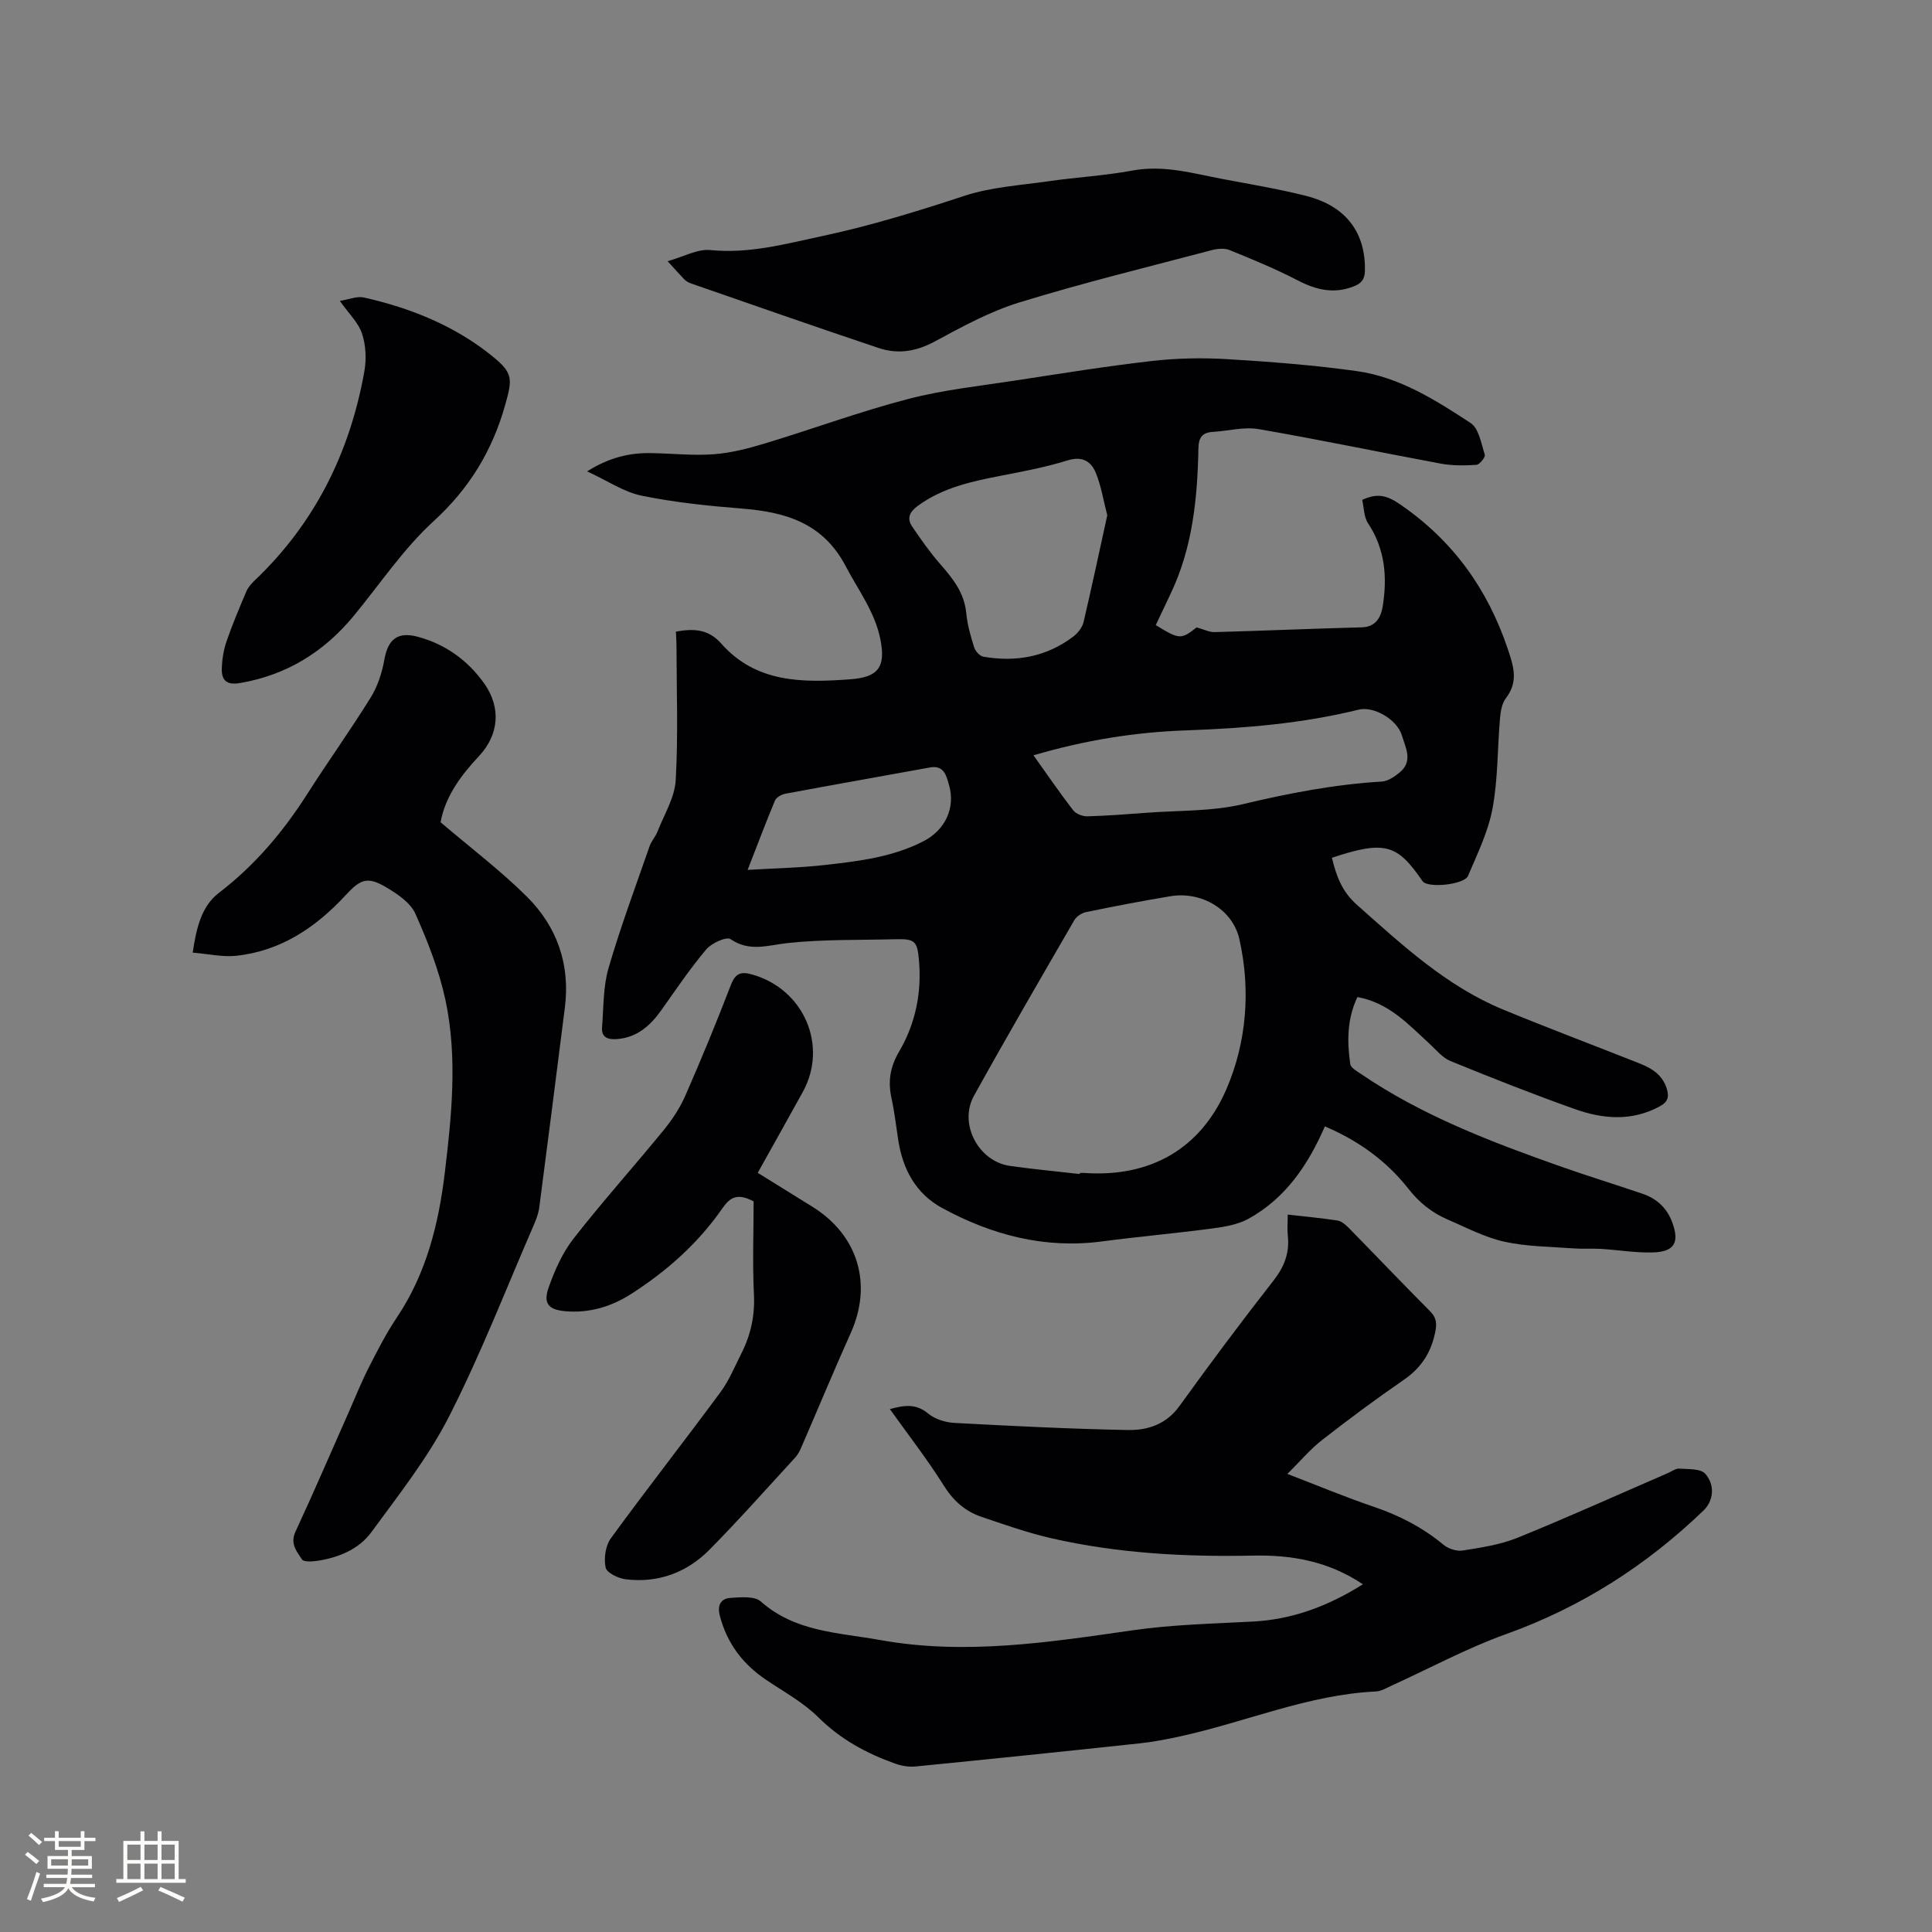
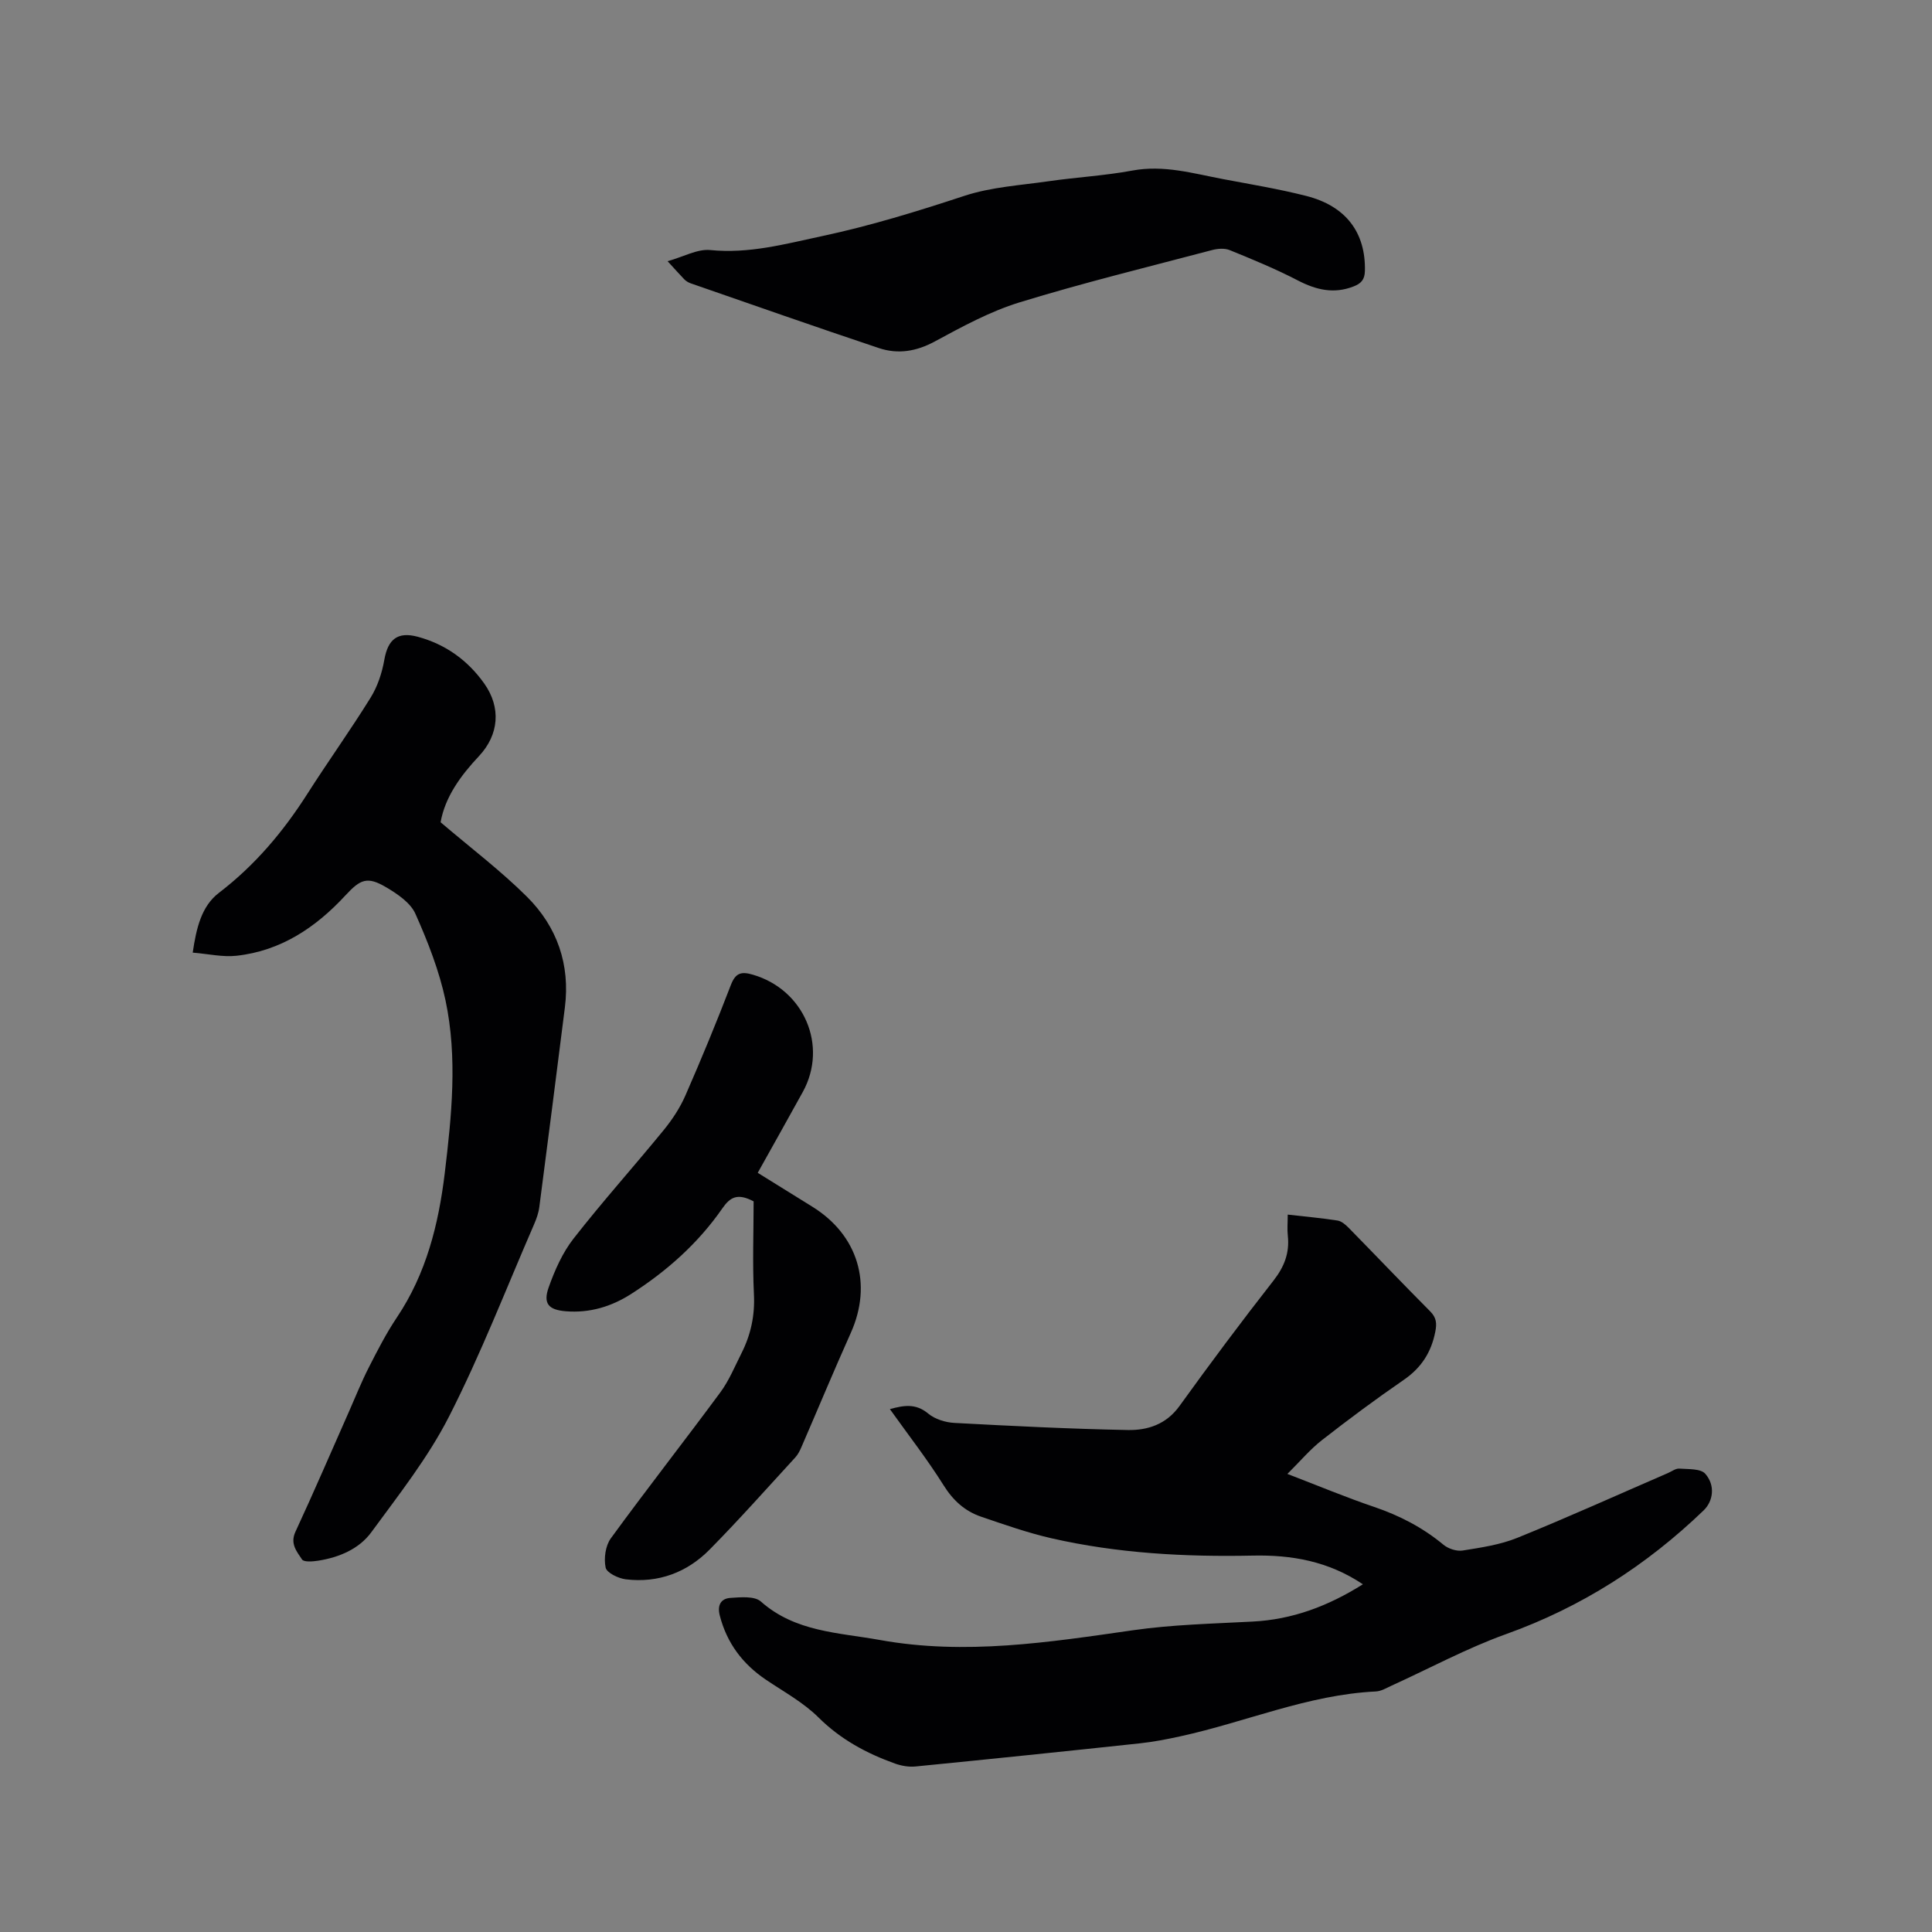
<svg xmlns="http://www.w3.org/2000/svg" enable-background="new 0 0 400 400" viewBox="0 0 400 400">
  <rect x="0" y="0" width="400" height="400" fill="#808080" stroke="none" />
  <g fill="#010103">
-     <path d="m274.3 233.21c-3.55 8.16-8.23 14.9-15.75 19.09-2.2 1.22-4.93 1.69-7.48 2.03-7.65 1.02-15.34 1.69-22.98 2.7-11.83 1.55-22.72-1.33-33-6.91-5.54-3.01-8.19-8.08-9.13-14.15-.44-2.83-.75-5.68-1.36-8.47-.78-3.54-.38-6.49 1.58-9.83 3.31-5.63 4.65-12.02 4.1-18.66-.35-4.22-.83-4.66-4.99-4.55-7.41.19-14.87 0-22.23.79-4.1.44-7.83 1.9-11.81-.81-.85-.58-3.93.82-5.03 2.12-3.34 3.96-6.25 8.28-9.25 12.52-2.3 3.24-5.03 5.72-9.22 6.05-1.84.14-3.28-.29-3.1-2.47.33-4.08.21-8.32 1.33-12.19 2.48-8.53 5.59-16.87 8.51-25.27.37-1.08 1.24-1.98 1.65-3.06 1.37-3.51 3.56-7.02 3.76-10.62.53-9.27.17-18.59.16-27.9 0-.93-.08-1.86-.12-2.85 3.66-.66 6.7-.56 9.37 2.46 7.24 8.2 16.92 8.14 26.73 7.41 5.8-.43 7.4-2.51 6.22-8.34-1.14-5.63-4.57-10.13-7.17-15.08-4.69-8.95-12.45-11.21-21.51-11.93-6.95-.55-13.93-1.27-20.75-2.67-3.67-.75-7.01-3.07-11.28-5.03 4.78-2.98 8.91-3.85 13.28-3.78 4.34.07 8.71.56 13.02.23 3.64-.28 7.27-1.24 10.78-2.31 9.83-2.98 19.49-6.55 29.41-9.13 7.34-1.91 14.99-2.71 22.52-3.87 9.32-1.43 18.64-2.93 28-4 5.13-.58 10.38-.68 15.53-.37 8.97.54 17.97 1.23 26.86 2.48 8.78 1.23 16.26 5.98 23.51 10.73 1.71 1.12 2.22 4.26 2.95 6.58.16.5-1.08 2.05-1.74 2.09-2.46.16-5 .19-7.41-.26-12.57-2.33-25.09-4.97-37.69-7.14-3.03-.52-6.3.39-9.46.58-2.23.13-2.95 1.18-2.99 3.44-.2 10.32-1.21 20.53-5.74 30.03-1.04 2.18-2.06 4.37-3.09 6.53 4.9 3.01 5.22 3.01 8.46.48 1.49.4 2.62 1 3.73.97 10.17-.28 20.33-.72 30.5-.99 2.97-.08 3.96-2.27 4.29-4.31.97-6.01.53-11.87-3.03-17.23-.88-1.32-.84-3.26-1.21-4.84 3.32-1.57 5.35-.79 7.93.98 10.88 7.49 18.02 17.43 22.22 29.91 1.27 3.78 2.18 6.77-.41 10.18-.82 1.08-1.09 2.72-1.21 4.14-.54 6.23-.41 12.57-1.55 18.68-.89 4.8-3.14 9.39-5.07 13.95-.78 1.84-8.37 2.6-9.41 1.1-5.22-7.59-7.7-8.53-18.77-4.85.88 3.67 2.04 6.96 5.13 9.7 9.37 8.31 18.55 16.88 30.34 21.74 9.39 3.87 18.9 7.44 28.34 11.19 2.52 1 4.68 2.38 5.54 5.26.52 1.74.11 2.72-1.48 3.58-5.78 3.14-11.74 2.64-17.56.57-8.67-3.08-17.24-6.47-25.76-9.95-1.67-.68-2.97-2.32-4.36-3.6-4.36-3.99-8.39-8.47-14.91-9.65-2.14 4.48-2.17 9.17-1.48 13.88.11.78 1.39 1.48 2.23 2.05 12.64 8.61 26.79 14 41.08 19.06 5.68 2.01 11.45 3.78 17.16 5.72 2.96 1 5.09 2.94 6.19 5.94 1.53 4.15.48 6.09-4 6.22-3.57.11-7.16-.51-10.75-.73-1.87-.11-3.77.04-5.64-.1-4.81-.36-9.71-.36-14.37-1.39-4.08-.9-7.91-2.95-11.8-4.62-3.23-1.4-5.83-3.48-8.08-6.36-4.49-5.71-10.29-9.93-17.28-12.89zm-50.76 9.86c.01-.07.02-.15.03-.22.32 0 .64-.02.95 0 13.73.95 24.06-5.08 29.35-17.25 4.21-9.68 5.12-20.57 2.73-31.15-1.41-6.24-7.92-9.95-14.25-8.9-5.84.97-11.66 2.09-17.46 3.28-.91.19-2 .88-2.45 1.66-7 12.09-14.02 24.16-20.79 36.38-3.2 5.78.9 13.56 7.4 14.51 4.81.69 9.66 1.13 14.49 1.69zm5.71-136.39c-.83-3.19-1.28-6.13-2.38-8.8-.99-2.4-2.83-3.51-5.88-2.55-4.42 1.38-9.01 2.24-13.57 3.13-6.15 1.19-12.21 2.46-17.42 6.29-1.69 1.24-2.28 2.56-1.16 4.24 1.82 2.69 3.7 5.37 5.83 7.81 2.62 2.98 4.98 5.93 5.38 10.13.23 2.4.91 4.78 1.64 7.09.25.79 1.15 1.81 1.9 1.94 6.74 1.17 13.06.04 18.6-4.15.94-.71 1.87-1.87 2.14-2.98 1.74-7.41 3.31-14.83 4.92-22.15zm-15.28 49.7c2.88 4.03 5.45 7.79 8.22 11.38.57.74 1.92 1.27 2.9 1.25 4.13-.11 8.25-.43 12.36-.74 6.65-.5 13.48-.26 19.89-1.78 9.51-2.27 19-4.09 28.76-4.68 1.28-.08 2.66-1.03 3.72-1.91 2.77-2.29 1.19-5.1.44-7.6-1.01-3.37-5.84-6.15-8.98-5.37-11.68 2.88-23.59 3.85-35.56 4.28-10.62.36-21.04 2.02-31.75 5.17zm-59.18 23.72c5.86-.35 11.05-.44 16.17-1.03 6.92-.79 13.87-1.62 20.23-4.9 4.45-2.29 6.7-6.87 5.28-11.7-.53-1.8-1-4.11-3.91-3.58-9.99 1.82-19.98 3.58-29.96 5.44-.8.15-1.87.76-2.16 1.43-1.86 4.46-3.56 8.99-5.65 14.34z" />
    <path d="m282.17 328.01c-7.19-4.82-14.83-6.11-22.8-5.94-14.03.29-27.98-.46-41.69-3.59-4.93-1.13-9.74-2.83-14.54-4.46-3.38-1.15-5.83-3.38-7.8-6.54-3.36-5.36-7.27-10.37-11.1-15.74 2.83-.76 5.32-1.26 7.94.93 1.39 1.16 3.56 1.83 5.43 1.93 11.95.64 23.91 1.24 35.87 1.47 4.11.08 7.98-1.16 10.72-4.97 6.32-8.77 12.79-17.44 19.45-25.95 2.24-2.86 3.36-5.72 2.98-9.29-.15-1.34-.02-2.71-.02-4.39 3.65.42 7 .71 10.31 1.23.83.13 1.67.86 2.31 1.51 5.64 5.75 11.2 11.59 16.88 17.3 1.3 1.31 1.39 2.5 1.05 4.22-.84 4.28-2.91 7.48-6.56 9.98-5.76 3.96-11.38 8.14-16.89 12.44-2.44 1.9-4.47 4.33-7.17 7.01 6.54 2.51 12.17 4.87 17.93 6.82 5.28 1.79 10.08 4.27 14.38 7.84 1 .83 2.73 1.4 3.98 1.2 3.82-.61 7.76-1.19 11.32-2.63 10.49-4.25 20.81-8.92 31.2-13.42.78-.34 1.59-.97 2.34-.91 1.85.14 4.41-.03 5.37 1.07 2.14 2.44 1.62 5.7-.35 7.59-11.84 11.39-25.31 20.02-40.88 25.6-8.14 2.92-15.83 7.09-23.73 10.68-1.05.48-2.15 1.15-3.25 1.2-14.05.67-26.94 6.34-40.45 9.28-2.78.61-5.59 1.16-8.41 1.46-15.47 1.66-30.95 3.26-46.44 4.79-1.39.14-2.92-.13-4.24-.6-5.91-2.12-11.27-5-15.85-9.55-3.11-3.09-7.13-5.29-10.82-7.77-4.87-3.27-8.15-7.61-9.62-13.34-.55-2.13.23-3.5 2.19-3.64 2.12-.14 4.99-.42 6.31.74 7.14 6.33 16.06 6.42 24.64 7.97 17.66 3.19 35.01.48 52.45-2.02 8.15-1.17 16.46-1.35 24.71-1.79 8.26-.42 15.64-3.19 22.85-7.72z" />
    <path d="m91.22 170.24c6.25 5.33 12.44 10.01 17.89 15.43 6.23 6.2 8.97 14.02 7.84 22.93-1.74 13.77-3.49 27.54-5.29 41.3-.16 1.24-.6 2.47-1.1 3.62-5.78 13.3-11.02 26.87-17.6 39.77-4.34 8.51-10.4 16.18-16.08 23.94-2.55 3.48-6.65 5.2-10.97 5.89-1.13.18-3 .33-3.38-.25-1.07-1.63-2.52-3.25-1.36-5.74 3.83-8.25 7.42-16.62 11.11-24.94 1.33-3 2.54-6.06 4.03-8.98 1.81-3.56 3.64-7.14 5.86-10.45 6.08-9.06 8.63-19.28 9.91-29.86 1.43-11.9 2.67-23.92.16-35.78-1.31-6.15-3.66-12.16-6.23-17.92-1.01-2.28-3.68-4.09-5.99-5.46-3.99-2.37-5.39-1.72-8.52 1.66-6.12 6.62-13.36 11.48-22.55 12.48-2.84.31-5.79-.38-9.05-.65.75-5.1 1.81-9.61 5.43-12.38 7.46-5.71 13.31-12.66 18.31-20.5 4.27-6.7 8.91-13.16 13.09-19.91 1.44-2.32 2.37-5.13 2.84-7.84.75-4.26 2.76-5.89 6.94-4.76 5.75 1.56 10.34 4.87 13.75 9.68 3.52 4.97 3.05 10.59-1.08 15.01-3.83 4.08-7.03 8.47-7.96 13.71z" />
    <path d="m156.03 248.73c-3.33-1.76-4.86-.88-6.46 1.43-5.01 7.23-11.5 13-18.88 17.73-4.1 2.63-8.62 4-13.58 3.59-3.5-.29-4.72-1.56-3.51-4.95 1.26-3.55 2.86-7.17 5.16-10.11 5.99-7.67 12.5-14.92 18.66-22.46 1.77-2.17 3.37-4.6 4.49-7.16 3.31-7.56 6.46-15.2 9.42-22.9.97-2.51 2.18-2.79 4.51-2.11 10.6 3.06 15.64 14.69 10.38 24.27-3.01 5.47-6.08 10.91-9.34 16.76 3.79 2.35 7.54 4.68 11.28 7 9.5 5.88 12.53 16.03 7.98 26.16-3.51 7.82-6.79 15.73-10.2 23.59-.33.77-.72 1.56-1.28 2.17-5.88 6.4-11.65 12.91-17.75 19.09-4.69 4.75-10.63 6.96-17.35 6.15-1.54-.19-3.94-1.34-4.17-2.43-.4-1.89-.04-4.52 1.08-6.06 7.42-10.18 15.19-20.09 22.67-30.22 1.8-2.44 2.99-5.35 4.37-8.09 1.94-3.84 2.81-7.84 2.58-12.25-.31-6.53-.06-13.09-.06-19.2z" />
    <path d="m138.22 54.08c3.32-.93 6.17-2.57 8.83-2.31 8 .8 15.4-1.23 23.08-2.87 10.09-2.15 19.81-5.15 29.56-8.36 5.55-1.82 11.6-2.18 17.44-3.02 5.77-.83 11.62-1.15 17.33-2.21 6.52-1.21 12.6.61 18.81 1.78 5.72 1.08 11.48 2.03 17.11 3.46 8.31 2.09 12.38 7.62 12.21 15.53-.04 1.86-.83 2.63-2.34 3.22-4.08 1.6-7.75.73-11.55-1.24-4.56-2.37-9.34-4.34-14.11-6.28-1.06-.43-2.51-.31-3.67 0-13.3 3.51-26.68 6.78-39.83 10.82-6.11 1.88-11.88 5.03-17.54 8.09-3.83 2.08-7.64 2.69-11.57 1.38-13.03-4.35-26-8.91-38.98-13.41-.49-.17-.97-.47-1.33-.83-.95-.98-1.85-2.01-3.45-3.75z" />
-     <path d="m70.36 62.3c1.88-.3 3.55-1.03 4.98-.71 9.7 2.2 18.81 5.84 26.61 12.17 4.29 3.48 4.16 4.67 2.64 10.09-2.67 9.49-7.41 17.27-14.81 24.05-6.27 5.73-11.11 13.03-16.57 19.64-6.17 7.46-13.88 12.23-23.54 13.88-2.81.48-3.82-.63-3.75-3.04.06-1.87.37-3.8.97-5.56 1.2-3.5 2.65-6.91 4.09-10.32.35-.83.99-1.6 1.66-2.24 12.52-11.86 19.78-26.51 22.79-43.33.45-2.53.33-5.42-.47-7.84-.74-2.27-2.72-4.13-4.6-6.79z" />
  </g>
-   <path d="m5.17 384 .55-.58c.85.61 1.65 1.24 2.4 1.87l-.59.64c-.83-.73-1.62-1.38-2.36-1.93m1.22 9.53-.82-.34c.71-1.76 1.37-3.64 1.98-5.63.24.13.5.25.76.36-.6 1.67-1.24 3.54-1.92 5.61m-.5-13.5.57-.54c.56.44 1.31 1.06 2.26 1.87l-.64.64c-.68-.66-1.41-1.32-2.19-1.97m3.25.46h2.24v-1.36h.77v1.36h4.57v-1.36h.76v1.36h2.28v.69h-2.28v1.84h-2.64v1.26h4.18v2.64h-4.21c0 .45-.02.86-.05 1.21h4.32v.69h-4.38c-.04.34-.1.75-.19 1.22h5.15v.69h-4.82c.87 1.19 2.51 1.92 4.93 2.19-.17.31-.3.57-.37.76-2.77-.49-4.52-1.41-5.26-2.76-.56 1.26-2.3 2.23-5.24 2.9-.12-.24-.26-.48-.43-.72 2.73-.55 4.38-1.34 4.96-2.38h-4.38v-.69h4.65c.1-.38.17-.79.21-1.22h-4.32v-.69h4.4c.03-.34.05-.75.05-1.21h-4.2v-2.64h4.23v-1.26h-2.69v-1.84h-2.24zm1.46 4.46v1.29h3.45c.01-.4.02-.57.01-.53v-.32-.45h-3.46zm1.55-2.59h4.57v-1.19h-4.57zm6.11 2.59h-3.42v.77c-.01.19-.01.37-.02.53h3.44z" fill="#fcfbfa" />
-   <path d="m32.63 379.16h.82v1.98h3.54v7.89h1.46v.78h-14.37v-.78h1.46v-7.89h3.54v-1.98h.82v1.98h2.73zm-3.49 11.48.5.73c-1.61.82-3.28 1.63-5 2.41-.13-.27-.28-.55-.44-.82 1.75-.72 3.4-1.49 4.94-2.32m-2.78-5.55h2.73v-3.18h-2.73zm0 3.95h2.73v-3.2h-2.73zm3.54-3.95h2.73v-3.18h-2.73zm0 3.95h2.73v-3.2h-2.73zm7.89 4.68c-1.84-.92-3.51-1.7-5.02-2.32l.45-.73c1.89.8 3.57 1.55 5.04 2.23zm-1.62-11.81h-2.73v3.18h2.73zm-2.73 7.13h2.73v-3.2h-2.73z" fill="#fcfbfa" />
</svg>